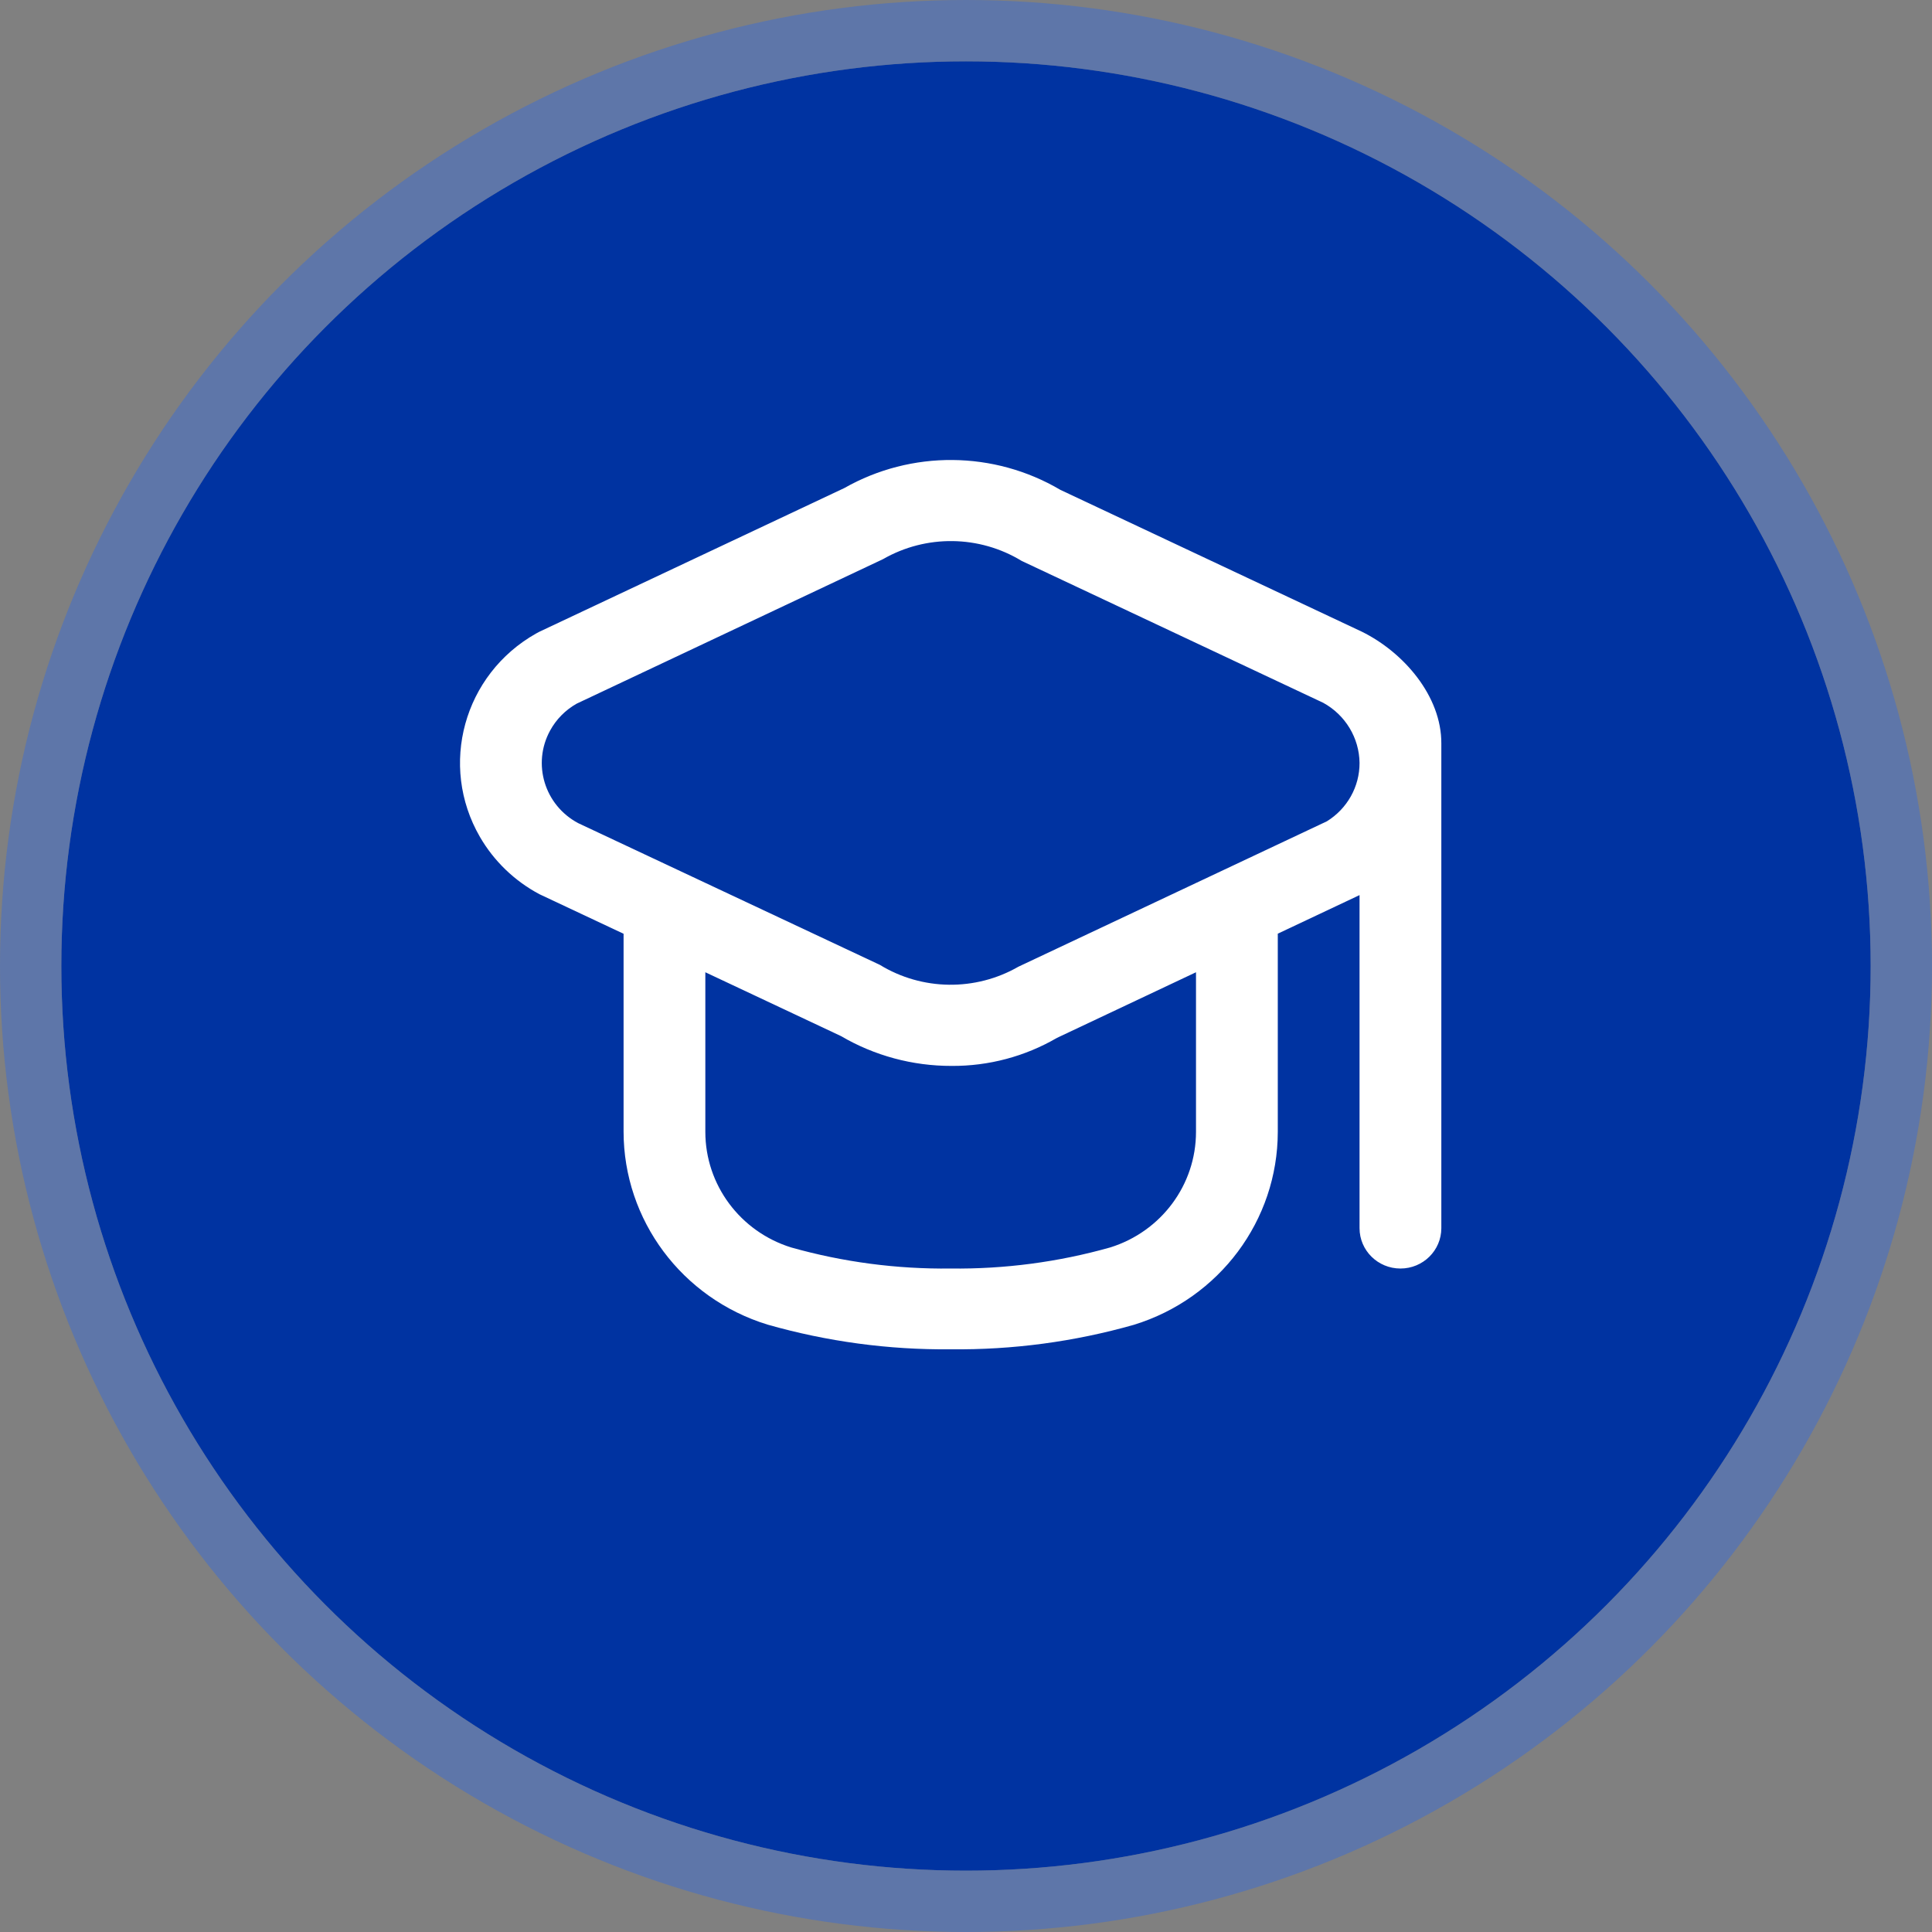
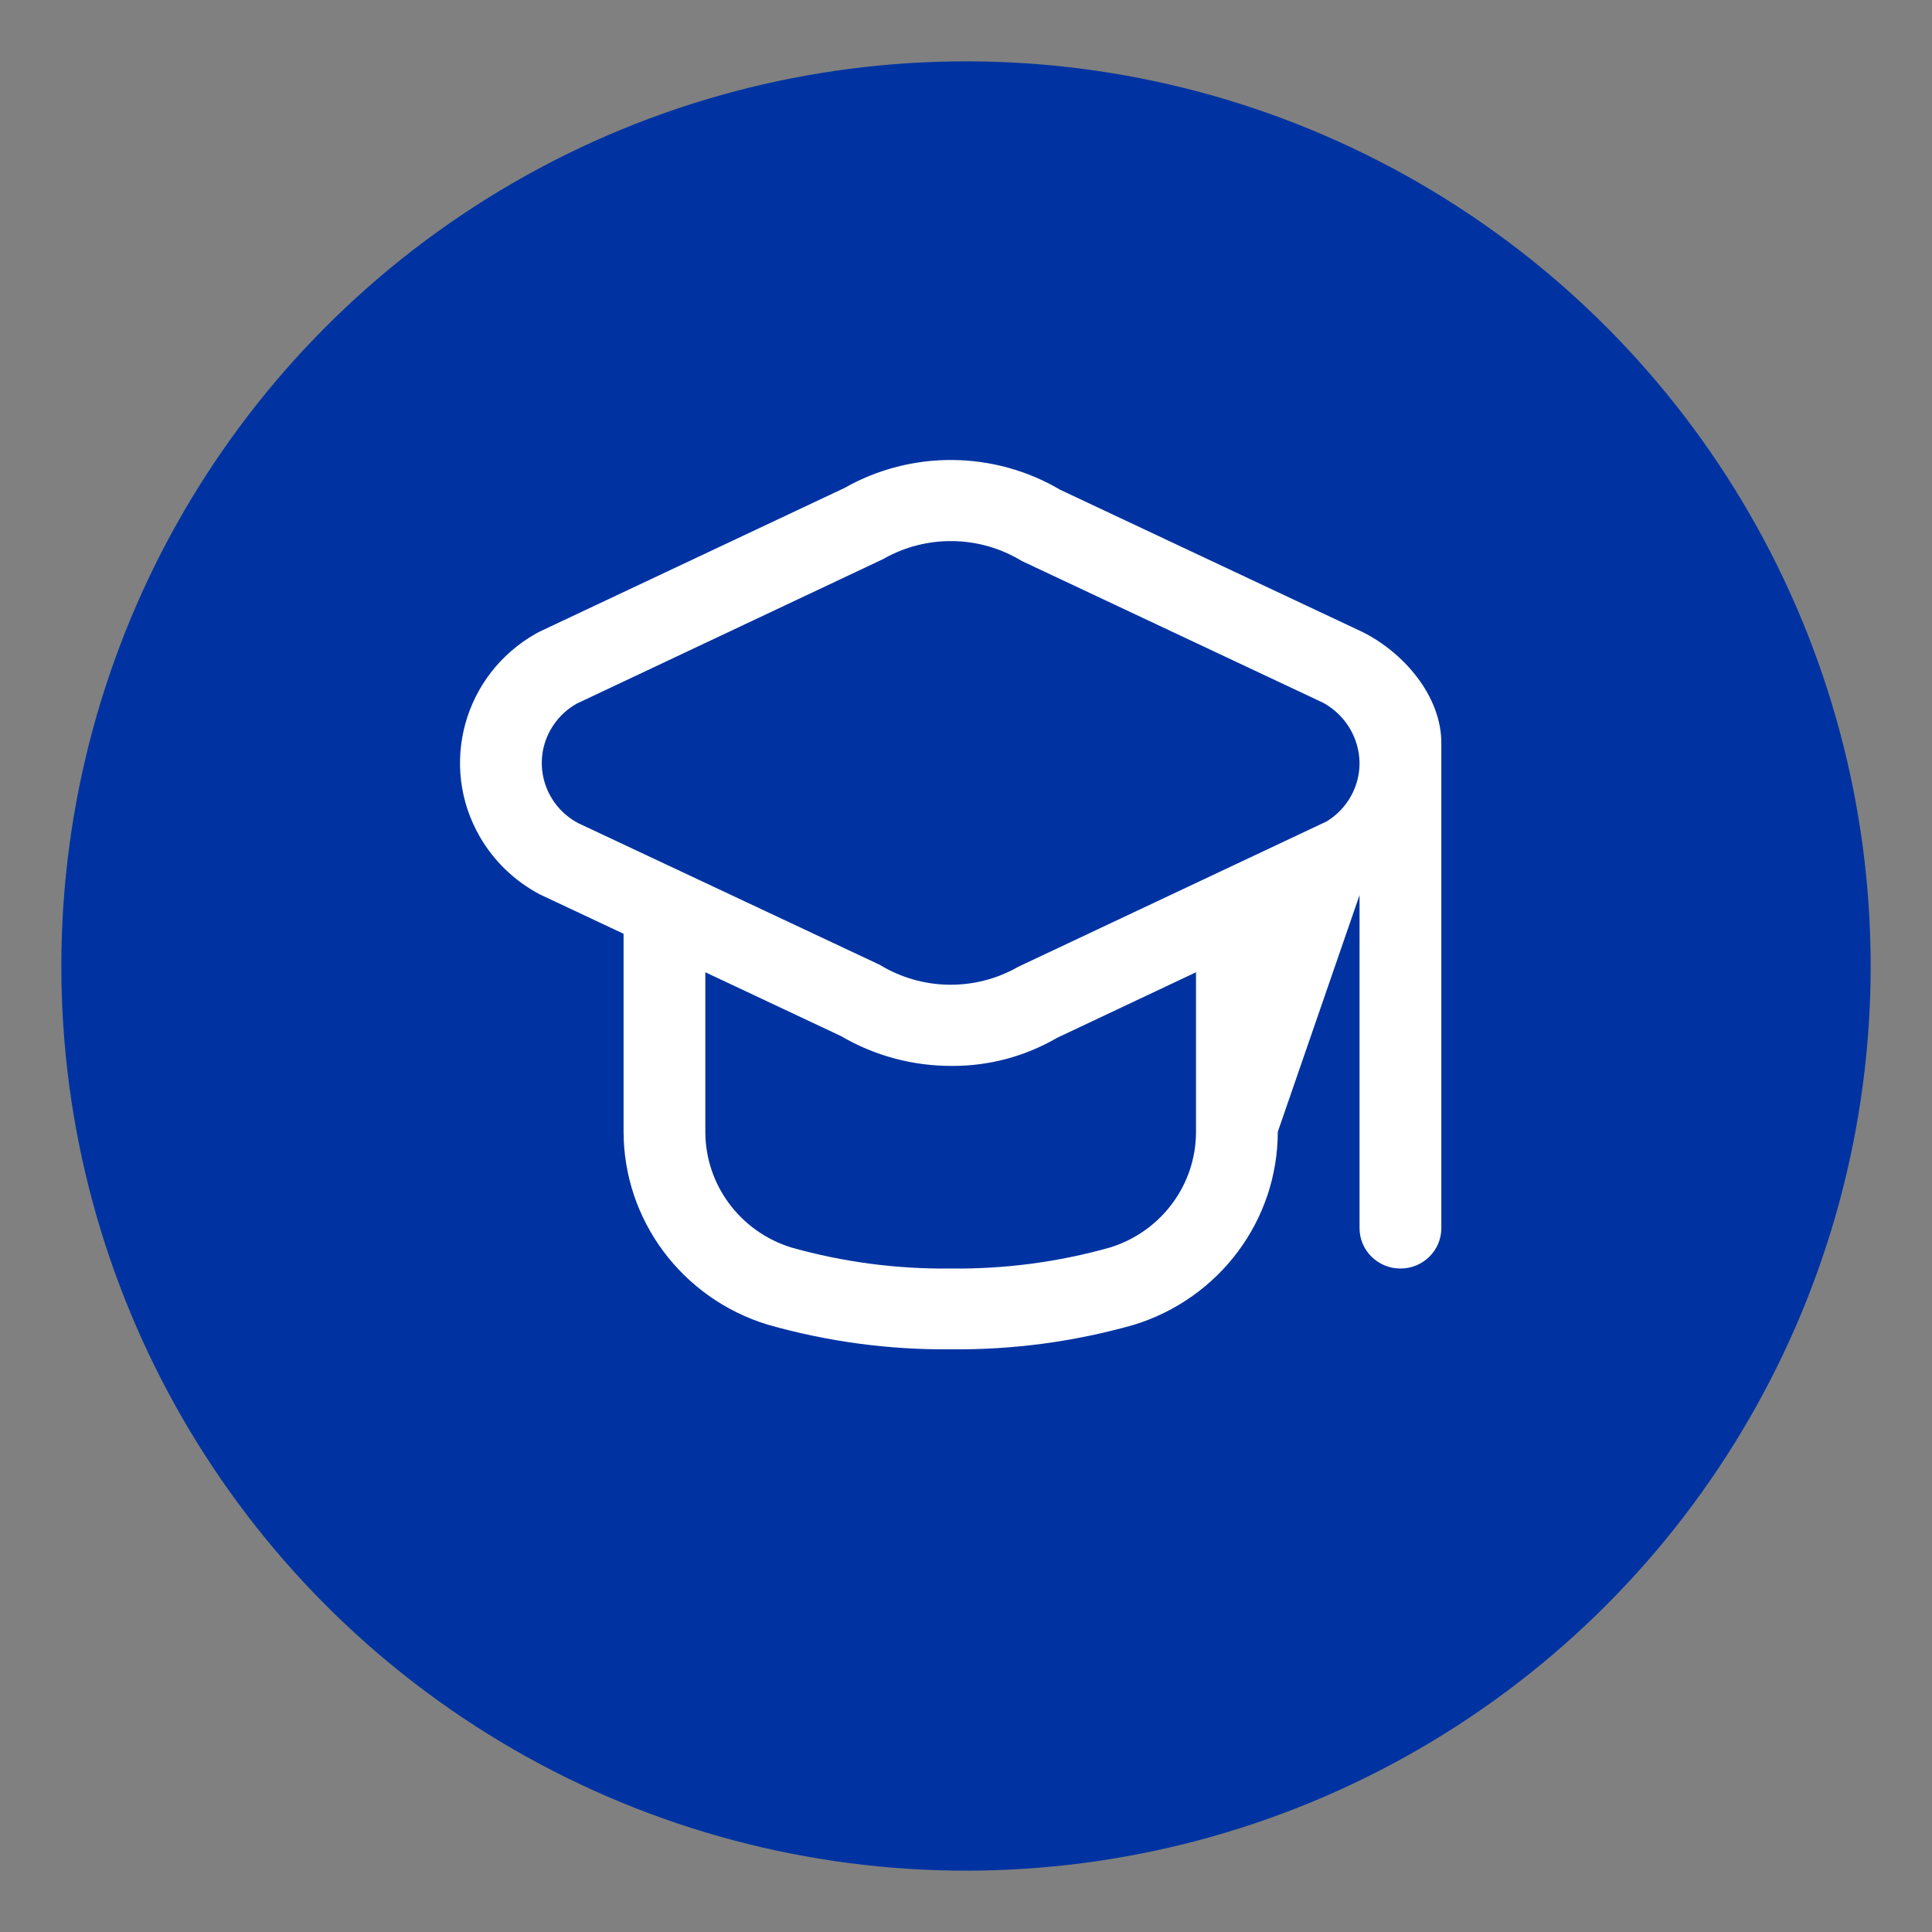
<svg xmlns="http://www.w3.org/2000/svg" width="63" height="63" viewBox="0 0 63 63" fill="none">
  <rect x="0" y="0" width="63" height="63" fill="#808080" stroke="none" />
  <circle cx="31.5" cy="31.5" r="29.5" fill="#0033A1" />
-   <circle cx="31.5" cy="31.5" r="30.5" stroke="#3C6CD2" stroke-opacity="0.5" stroke-width="2" />
-   <path d="M44.409 20.599L34.578 15.974C32.413 14.697 29.72 14.674 27.534 15.914L17.591 20.599C17.554 20.618 17.515 20.638 17.479 20.659C15.12 21.991 14.301 24.96 15.65 27.291C16.107 28.08 16.78 28.728 17.591 29.159L20.334 30.449V36.901C20.336 39.786 22.236 42.335 25.026 43.193C26.967 43.747 28.98 44.019 31 43.999C33.021 44.021 35.033 43.752 36.975 43.2C39.764 42.342 41.665 39.793 41.667 36.908V30.446L44.333 29.188V40.048C44.333 40.776 44.93 41.365 45.667 41.365C46.403 41.365 47 40.776 47 40.048V24.247C47.009 22.701 45.773 21.272 44.409 20.599ZM39 36.908C39.001 38.634 37.867 40.16 36.2 40.678C34.51 41.155 32.758 41.386 31 41.365C29.242 41.386 27.491 41.155 25.8 40.678C24.134 40.16 23 38.634 23 36.908V31.704L27.423 33.785C28.514 34.425 29.761 34.761 31.03 34.758C32.238 34.766 33.425 34.45 34.466 33.844L39 31.704V36.908ZM43.267 26.782L33.211 31.522C31.809 32.328 30.071 32.306 28.691 31.463L18.853 26.841C17.756 26.257 17.346 24.906 17.938 23.823C18.138 23.456 18.438 23.153 18.803 22.946L28.796 18.232C30.199 17.427 31.936 17.45 33.316 18.291L43.148 22.917C43.871 23.314 44.323 24.062 44.333 24.879C44.335 25.653 43.931 26.372 43.267 26.782Z" fill="white" />
+   <path d="M44.409 20.599L34.578 15.974C32.413 14.697 29.72 14.674 27.534 15.914L17.591 20.599C17.554 20.618 17.515 20.638 17.479 20.659C15.12 21.991 14.301 24.96 15.65 27.291C16.107 28.08 16.78 28.728 17.591 29.159L20.334 30.449V36.901C20.336 39.786 22.236 42.335 25.026 43.193C26.967 43.747 28.98 44.019 31 43.999C33.021 44.021 35.033 43.752 36.975 43.2C39.764 42.342 41.665 39.793 41.667 36.908L44.333 29.188V40.048C44.333 40.776 44.93 41.365 45.667 41.365C46.403 41.365 47 40.776 47 40.048V24.247C47.009 22.701 45.773 21.272 44.409 20.599ZM39 36.908C39.001 38.634 37.867 40.16 36.2 40.678C34.51 41.155 32.758 41.386 31 41.365C29.242 41.386 27.491 41.155 25.8 40.678C24.134 40.16 23 38.634 23 36.908V31.704L27.423 33.785C28.514 34.425 29.761 34.761 31.03 34.758C32.238 34.766 33.425 34.45 34.466 33.844L39 31.704V36.908ZM43.267 26.782L33.211 31.522C31.809 32.328 30.071 32.306 28.691 31.463L18.853 26.841C17.756 26.257 17.346 24.906 17.938 23.823C18.138 23.456 18.438 23.153 18.803 22.946L28.796 18.232C30.199 17.427 31.936 17.45 33.316 18.291L43.148 22.917C43.871 23.314 44.323 24.062 44.333 24.879C44.335 25.653 43.931 26.372 43.267 26.782Z" fill="white" />
</svg>